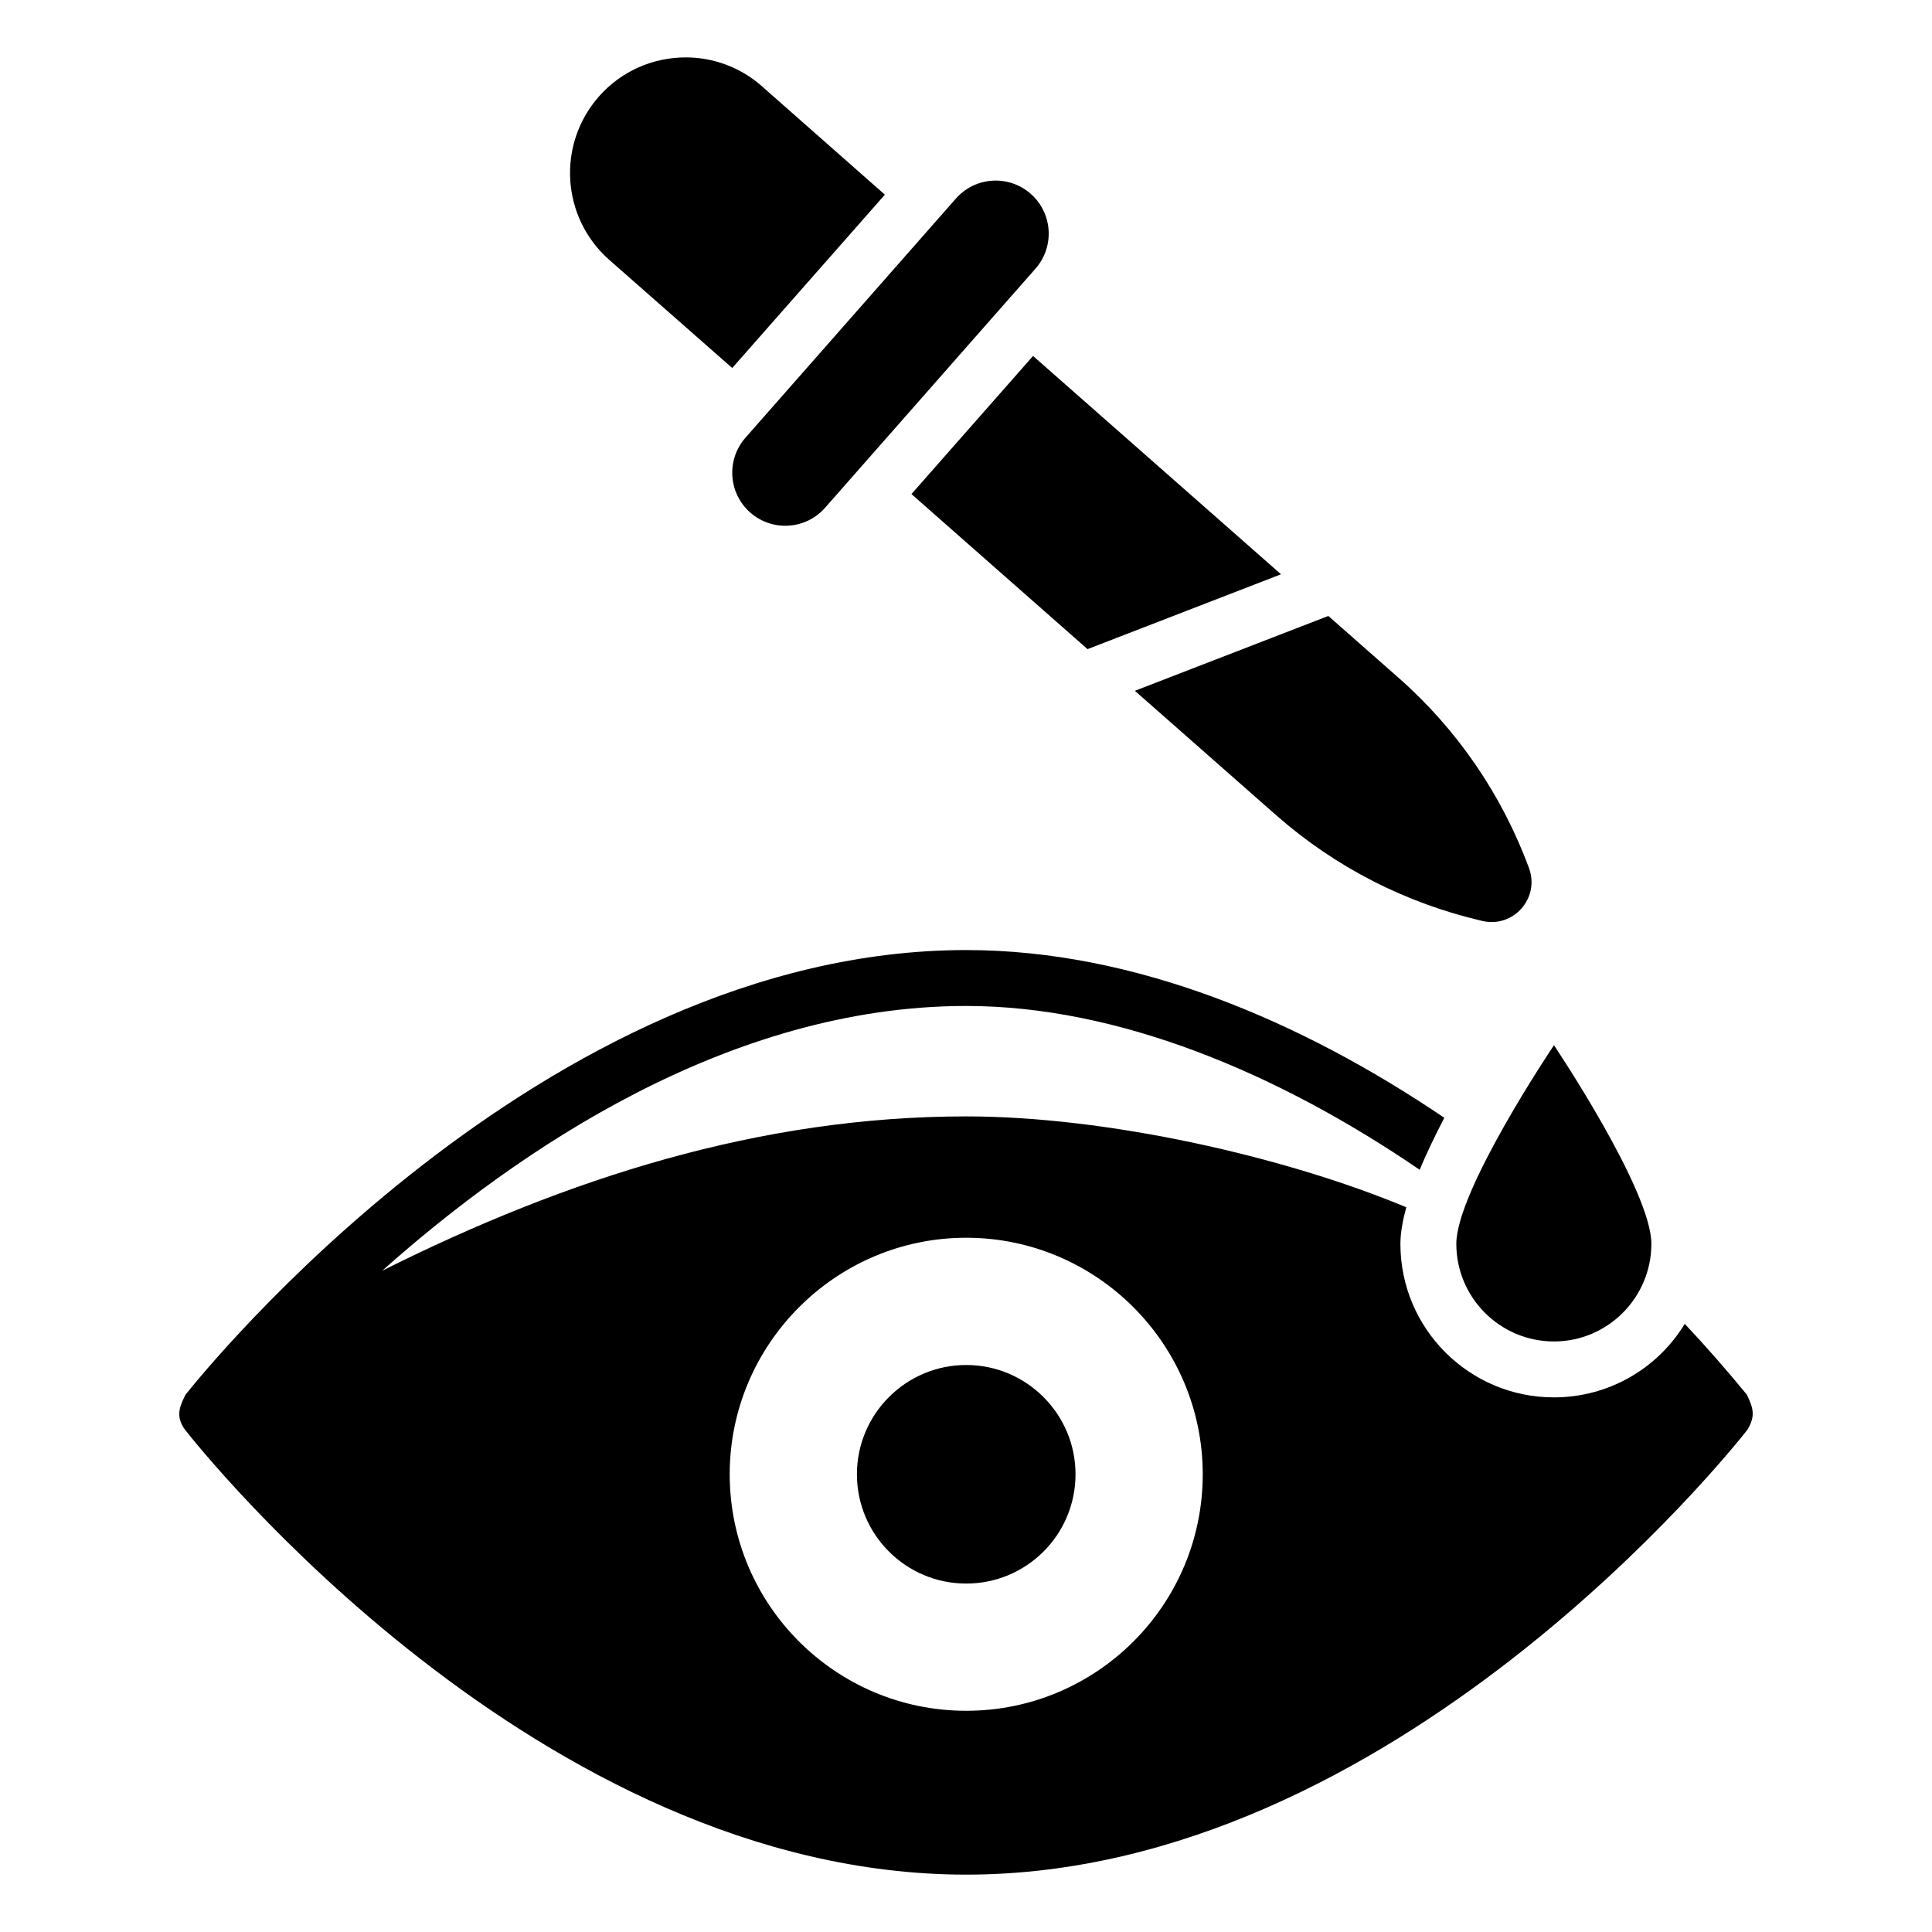
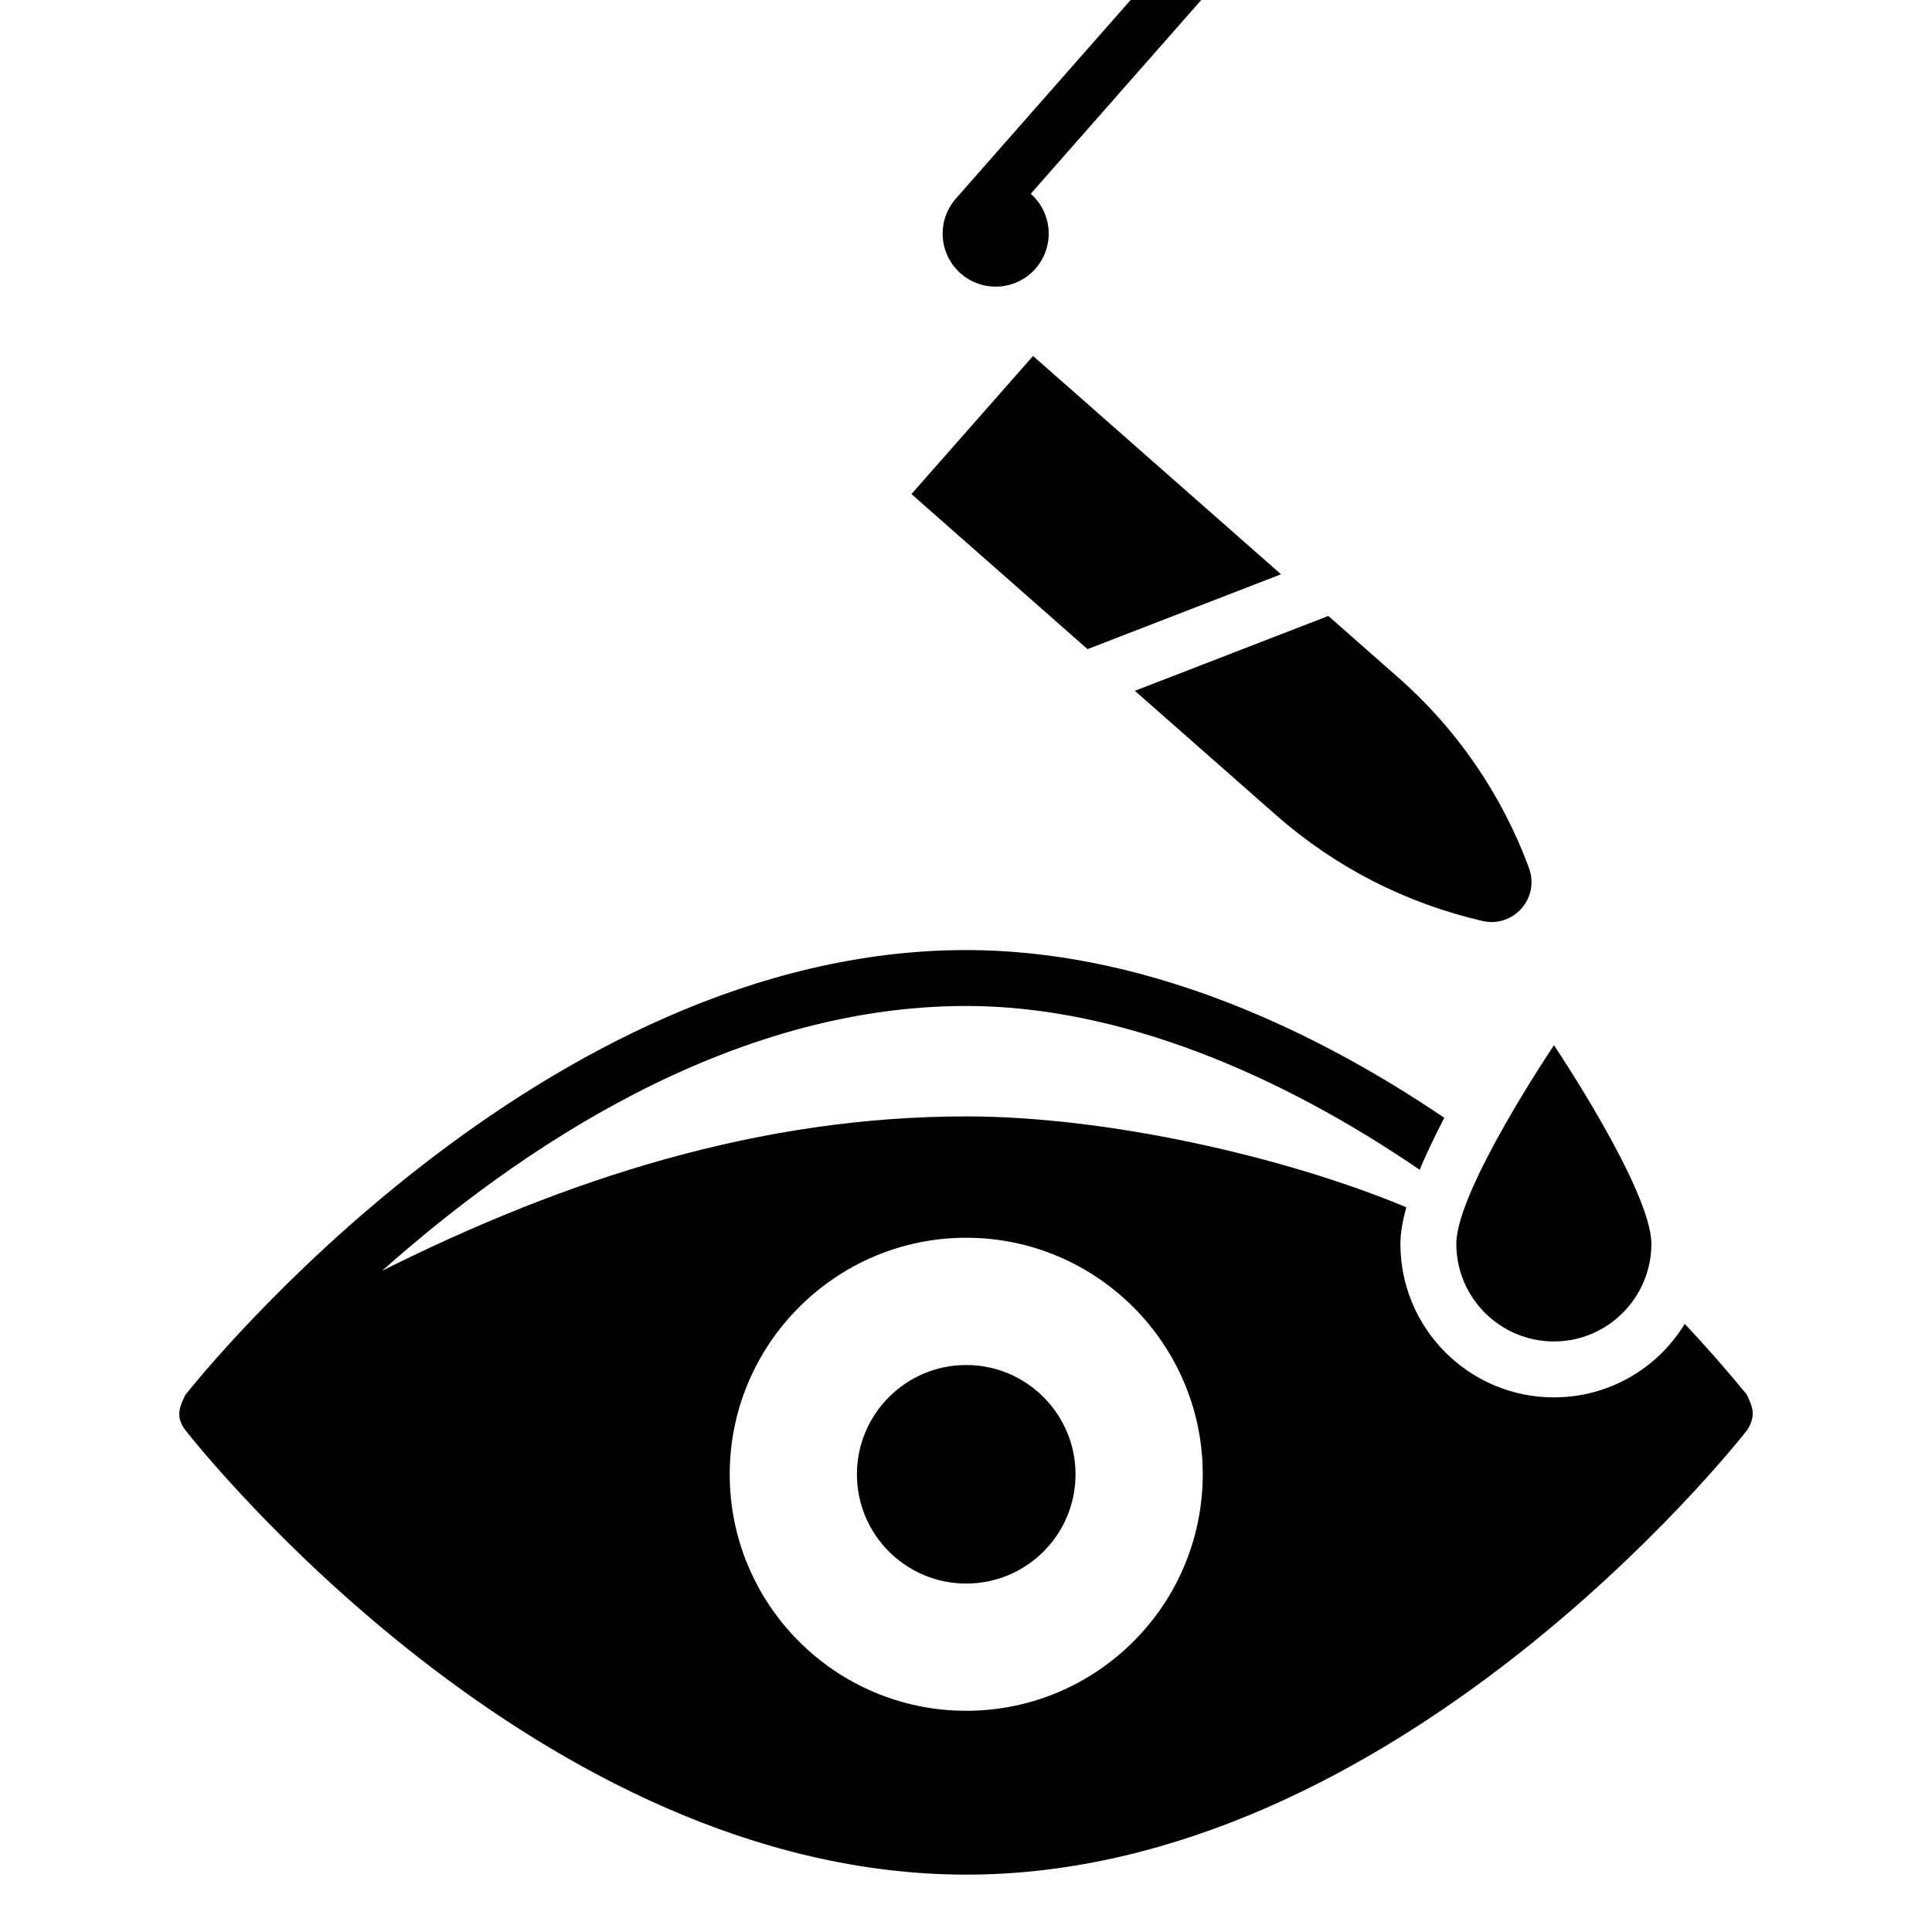
<svg xmlns="http://www.w3.org/2000/svg" fill="#000000" width="800px" height="800px" version="1.1" viewBox="144 144 512 512">
  <g>
    <path d="m606.92 513.58c-5.039-6.148-10.52-12.449-16.445-18.746-7.113 11.707-20.004 19.484-34.676 19.484-22.449 0-40.676-18.227-40.676-40.676 0-2.891 0.594-6.148 1.555-9.707-32.391-13.504-79.371-24.078-116.62-24.078-54.523 0-105.62 16.32-154.77 40.898 35.785-31.859 91.797-70.164 154.77-70.164 40.379 0 82.758 17.855 120.18 43.418 1.852-4.519 4.148-9.188 6.519-13.781-38.082-25.781-82.168-44.453-126.7-44.453-112.69 0-203.08 113.06-206.93 117.88-1.188 2.519-2.91 5.484-0.074 9.262 3.781 4.82 93.578 117.88 207.01 117.88 113.36 0 203.23-113.06 207.01-117.88 2.289-3.781 1.469-5.922-0.148-9.336zm-206.86 83.797c-34.598 0-62.68-28.082-62.68-62.68 0-34.453 28.082-62.68 62.68-62.68s62.68 28.227 62.68 62.68c0 34.598-28.078 62.68-62.68 62.68z" />
    <path d="m400.06 563.66c-15.996 0-28.965-12.965-28.965-28.961 0-15.938 12.965-28.961 28.965-28.961s28.965 13.027 28.965 28.961c0 15.996-12.965 28.961-28.965 28.961z" />
-     <path d="m378.5 195.59-40.453 45.938-32.602-28.672c-12.668-11.188-13.93-30.523-2.742-43.27 6.078-6.894 14.523-10.375 23.047-10.375 7.113 0 14.371 2.519 20.148 7.633z" />
-     <path d="m417.15 195.36c5.824 5.125 6.394 14.004 1.266 19.832l-55.762 63.371c-5.125 5.824-14.004 6.394-19.832 1.266-5.824-5.125-6.394-14.004-1.266-19.832l55.762-63.371c5.129-5.824 14.008-6.391 19.832-1.266z" />
+     <path d="m417.15 195.36c5.824 5.125 6.394 14.004 1.266 19.832c-5.125 5.824-14.004 6.394-19.832 1.266-5.824-5.125-6.394-14.004-1.266-19.832l55.762-63.371c5.129-5.824 14.008-6.391 19.832-1.266z" />
    <path d="m483.48 296.19-65.711-57.855-32.227 36.598 46.668 41.094z" />
    <path d="m549.21 374.07c-7.188-19.484-19.117-36.898-34.75-50.602l-18.438-16.234-51.27 19.836 37.48 33c15.707 13.781 34.227 23.266 54.68 28.008 8.223 1.848 15.184-6.078 12.297-14.008z" />
    <path d="m581.63 473.62c0 14.281-11.598 25.879-25.812 25.879-14.281 0-25.879-11.598-25.879-25.879 0-14.215 25.879-52.633 25.879-52.633-0.004 0.004 25.812 38.422 25.812 52.633z" />
  </g>
</svg>